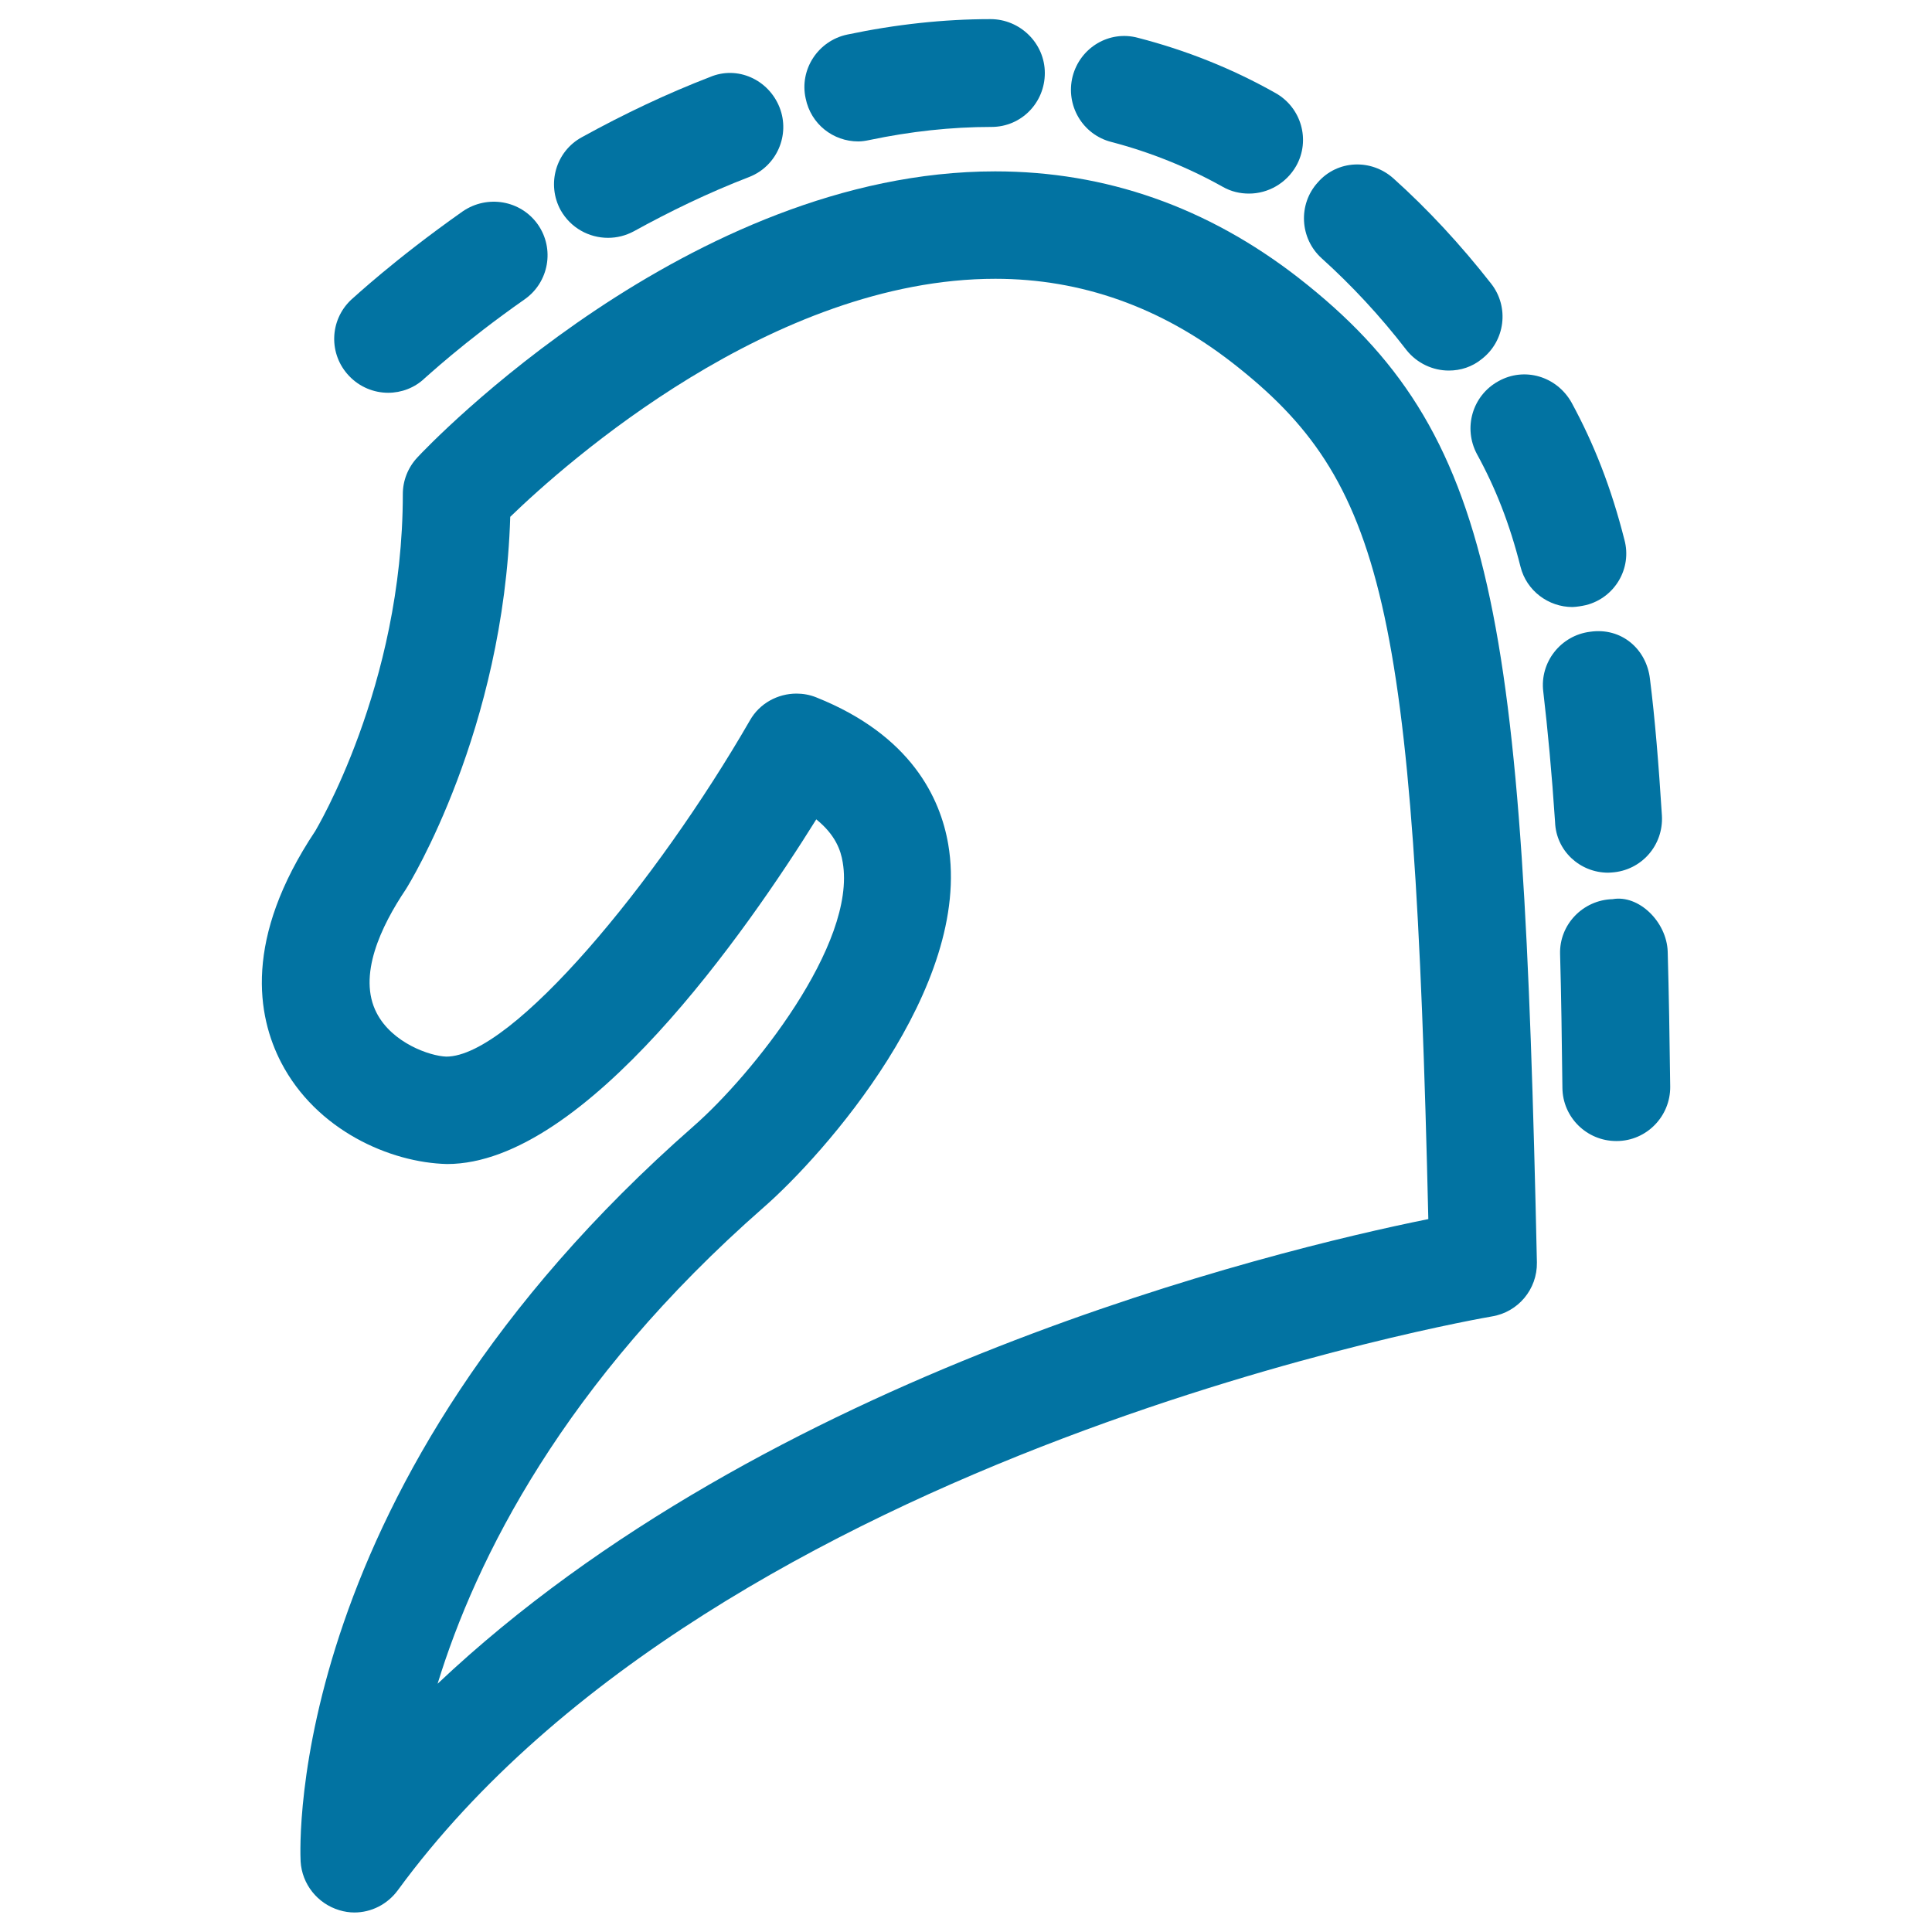
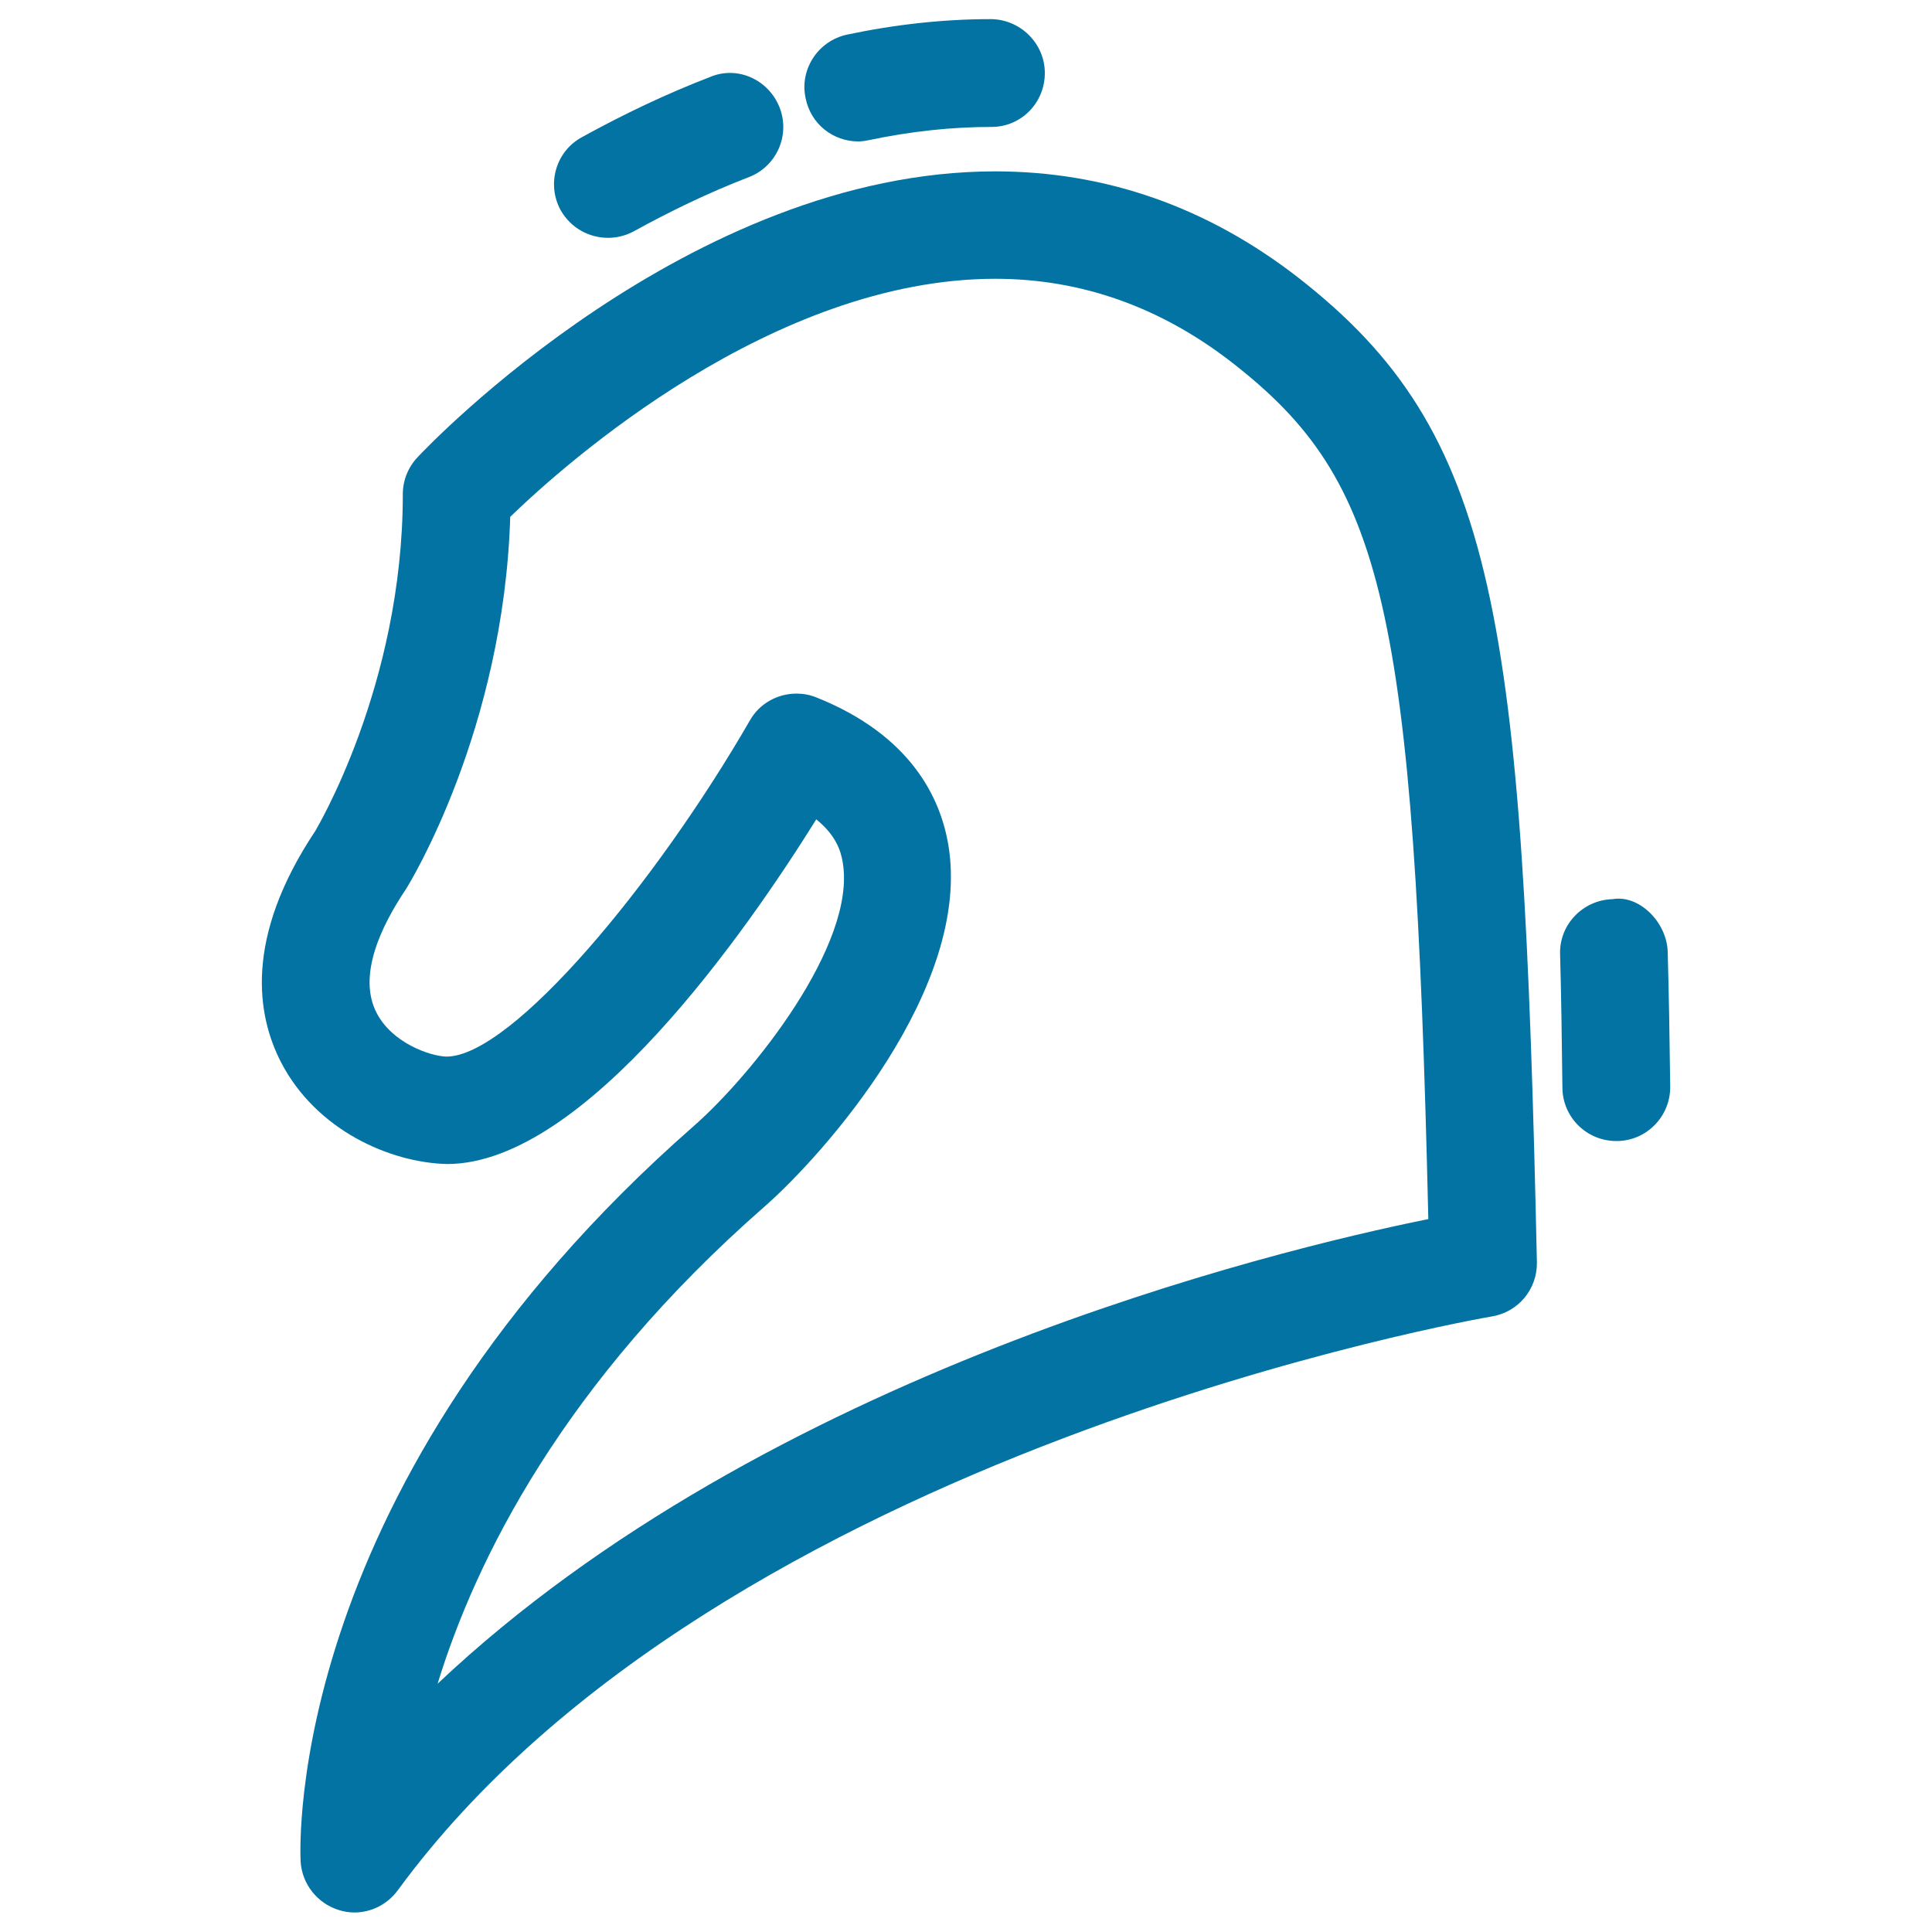
<svg xmlns="http://www.w3.org/2000/svg" viewBox="0 0 1000 1000" style="fill:#0273a2">
  <title>Horse Head Outline In Side View SVG icon</title>
  <g>
    <g>
      <path d="M672.1,143.8c-47.2-36.7-99.9-55.1-157-55.1c-158,0-293.4,141.9-299,148c-4.9,5.2-7.6,12-7.6,19c0,99.7-45.4,174.4-45.3,174.4c-37.2,55.8-30.1,95.8-17.7,119.8c18.2,35.1,56.4,51.9,85.9,52.6c71.5,0,155.5-121.3,191.1-178.4c9.9,8,12.7,16,13.7,22.3c7.2,42.3-46.8,109.9-77.3,136.6c-211,185.1-203.7,372.5-203.3,380.5c0.7,11.7,8.7,21.8,20,25.2c2.6,0.8,5.3,1.2,7.8,1.2c8.8,0,17.1-4.2,22.5-11.5C373,750,768.1,682.1,772.1,681.4c13.7-2.2,23.6-14.1,23.4-27.9C788.2,317.9,775.1,224.1,672.1,143.8z M226.5,871.5c19.8-64.5,65.3-155.9,168.8-246.6c30.9-27,108.2-113.7,95.5-187.9c-4.1-23.9-19.2-56.4-68.2-76c-3.4-1.4-7-2-10.3-2c-9.7,0-19.1,5-24.1,13.8C339.7,456.9,265,546.9,231,546.9c-8.6-0.3-28-7.1-36-22.5c-10.1-19.3,2.3-45.1,15-64c2.2-3.4,50.7-82.6,54.1-192.9c28.5-27.6,135.8-123.2,251.1-123.2c44.5,0,85.7,14.7,122.7,43.5c78.5,61.2,94,125,101.4,443.2C658.5,647.3,396.4,711,226.5,871.5z" />
      <path d="M444.2,73.2c1.9,0,3.8-0.3,5.7-0.7c21.4-4.5,42.5-6.8,63.3-6.8c15.4,0,27.6-12.5,27.6-27.9c0-15.4-12.8-27.9-28.1-27.9c-24.1,0-49.1,2.7-74.2,8c-15.1,3.2-24.8,18.1-21.5,33C419.7,64.3,431.3,73.2,444.2,73.2z" />
-       <path d="M575.3,73.5c19.9,5.2,39.4,13,57.6,23.2c4.4,2.5,9,3.5,13.6,3.5c9.7,0,19.2-5.2,24.4-14.3c7.5-13.3,2.7-30.3-10.8-37.8c-22.3-12.6-46.2-22.1-71-28.5c-14.9-4.1-30,5-33.9,19.9C551.4,54.5,560.3,69.7,575.3,73.5z" />
-       <path d="M728,181.2c5.5,6.9,13.7,10.6,21.9,10.6c6.1,0,12.1-1.9,17.1-6c12.1-9.4,14.3-26.9,4.8-39c-15.9-20.3-32.8-38.5-50.5-54.4c-11.6-10.4-29.1-9.6-39.2,2c-10.3,11.3-9.4,29,2,39.3C699.4,147.5,714.3,163.4,728,181.2z" />
      <path d="M314.7,123.1c4.6,0,9.1-1.1,13.4-3.4c18.3-10.1,38.4-19.9,59.7-28.1c14.3-5.6,21.3-21.8,15.7-36c-5.7-14.4-21.8-21.8-36.1-15.7c-21.8,8.4-44.1,18.9-66.2,31.1c-13.5,7.3-18.4,24.3-11,37.8C295.4,118,304.9,123.1,314.7,123.1z" />
-       <path d="M200.9,203.3c6.8,0,13.7-2.5,19-7.6c0.3-0.1,19.7-18.4,51.7-40.8c12.5-8.8,15.6-26.1,6.8-38.7c-8.9-12.6-26.2-15.5-38.9-6.8c-35.5,25-56.8,45-57.8,45.8c-11.2,10.6-11.7,28.2-1,39.4C186.1,200.3,193.5,203.3,200.9,203.3z" />
      <path d="M863.2,492.6c-0.5-15.5-15-29.6-28.5-27.2c-15.4,0.4-27.7,13.2-27.2,28.5c0.6,21.3,0.9,44.3,1.2,69.1c0.1,15.3,12.6,27.6,27.9,27.6c0.2,0,0.2,0,0.3,0c15.4-0.1,27.7-12.8,27.6-28.1C864.2,537.4,863.8,514.1,863.2,492.6z" />
-       <path d="M832.4,451.7c0.6,0,1.1-0.1,1.8-0.1c15.4-1,26.9-14.1,26-29.5c-1.7-26.8-3.6-50.2-6.2-70.8c-1.8-15.3-14.7-26.7-31-24.3c-15.2,1.9-26.1,15.8-24.2,31c2.3,19.7,4.4,42,6.1,67.5C805.4,440.3,817.7,451.7,832.4,451.7z" />
-       <path d="M820.9,313.2c15-3.8,23.9-19.1,19.9-33.8c-6.8-26.8-15.6-49.4-27.4-71.1c-7.7-13.6-24.4-18.5-37.8-11c-13.5,7.4-18.4,24.2-11.1,37.8c9.6,17.5,16.9,36,22.5,58.2c3.1,12.5,14.5,20.9,26.9,20.9C816.3,314.1,818.6,313.7,820.9,313.2z" />
    </g>
  </g>
</svg>